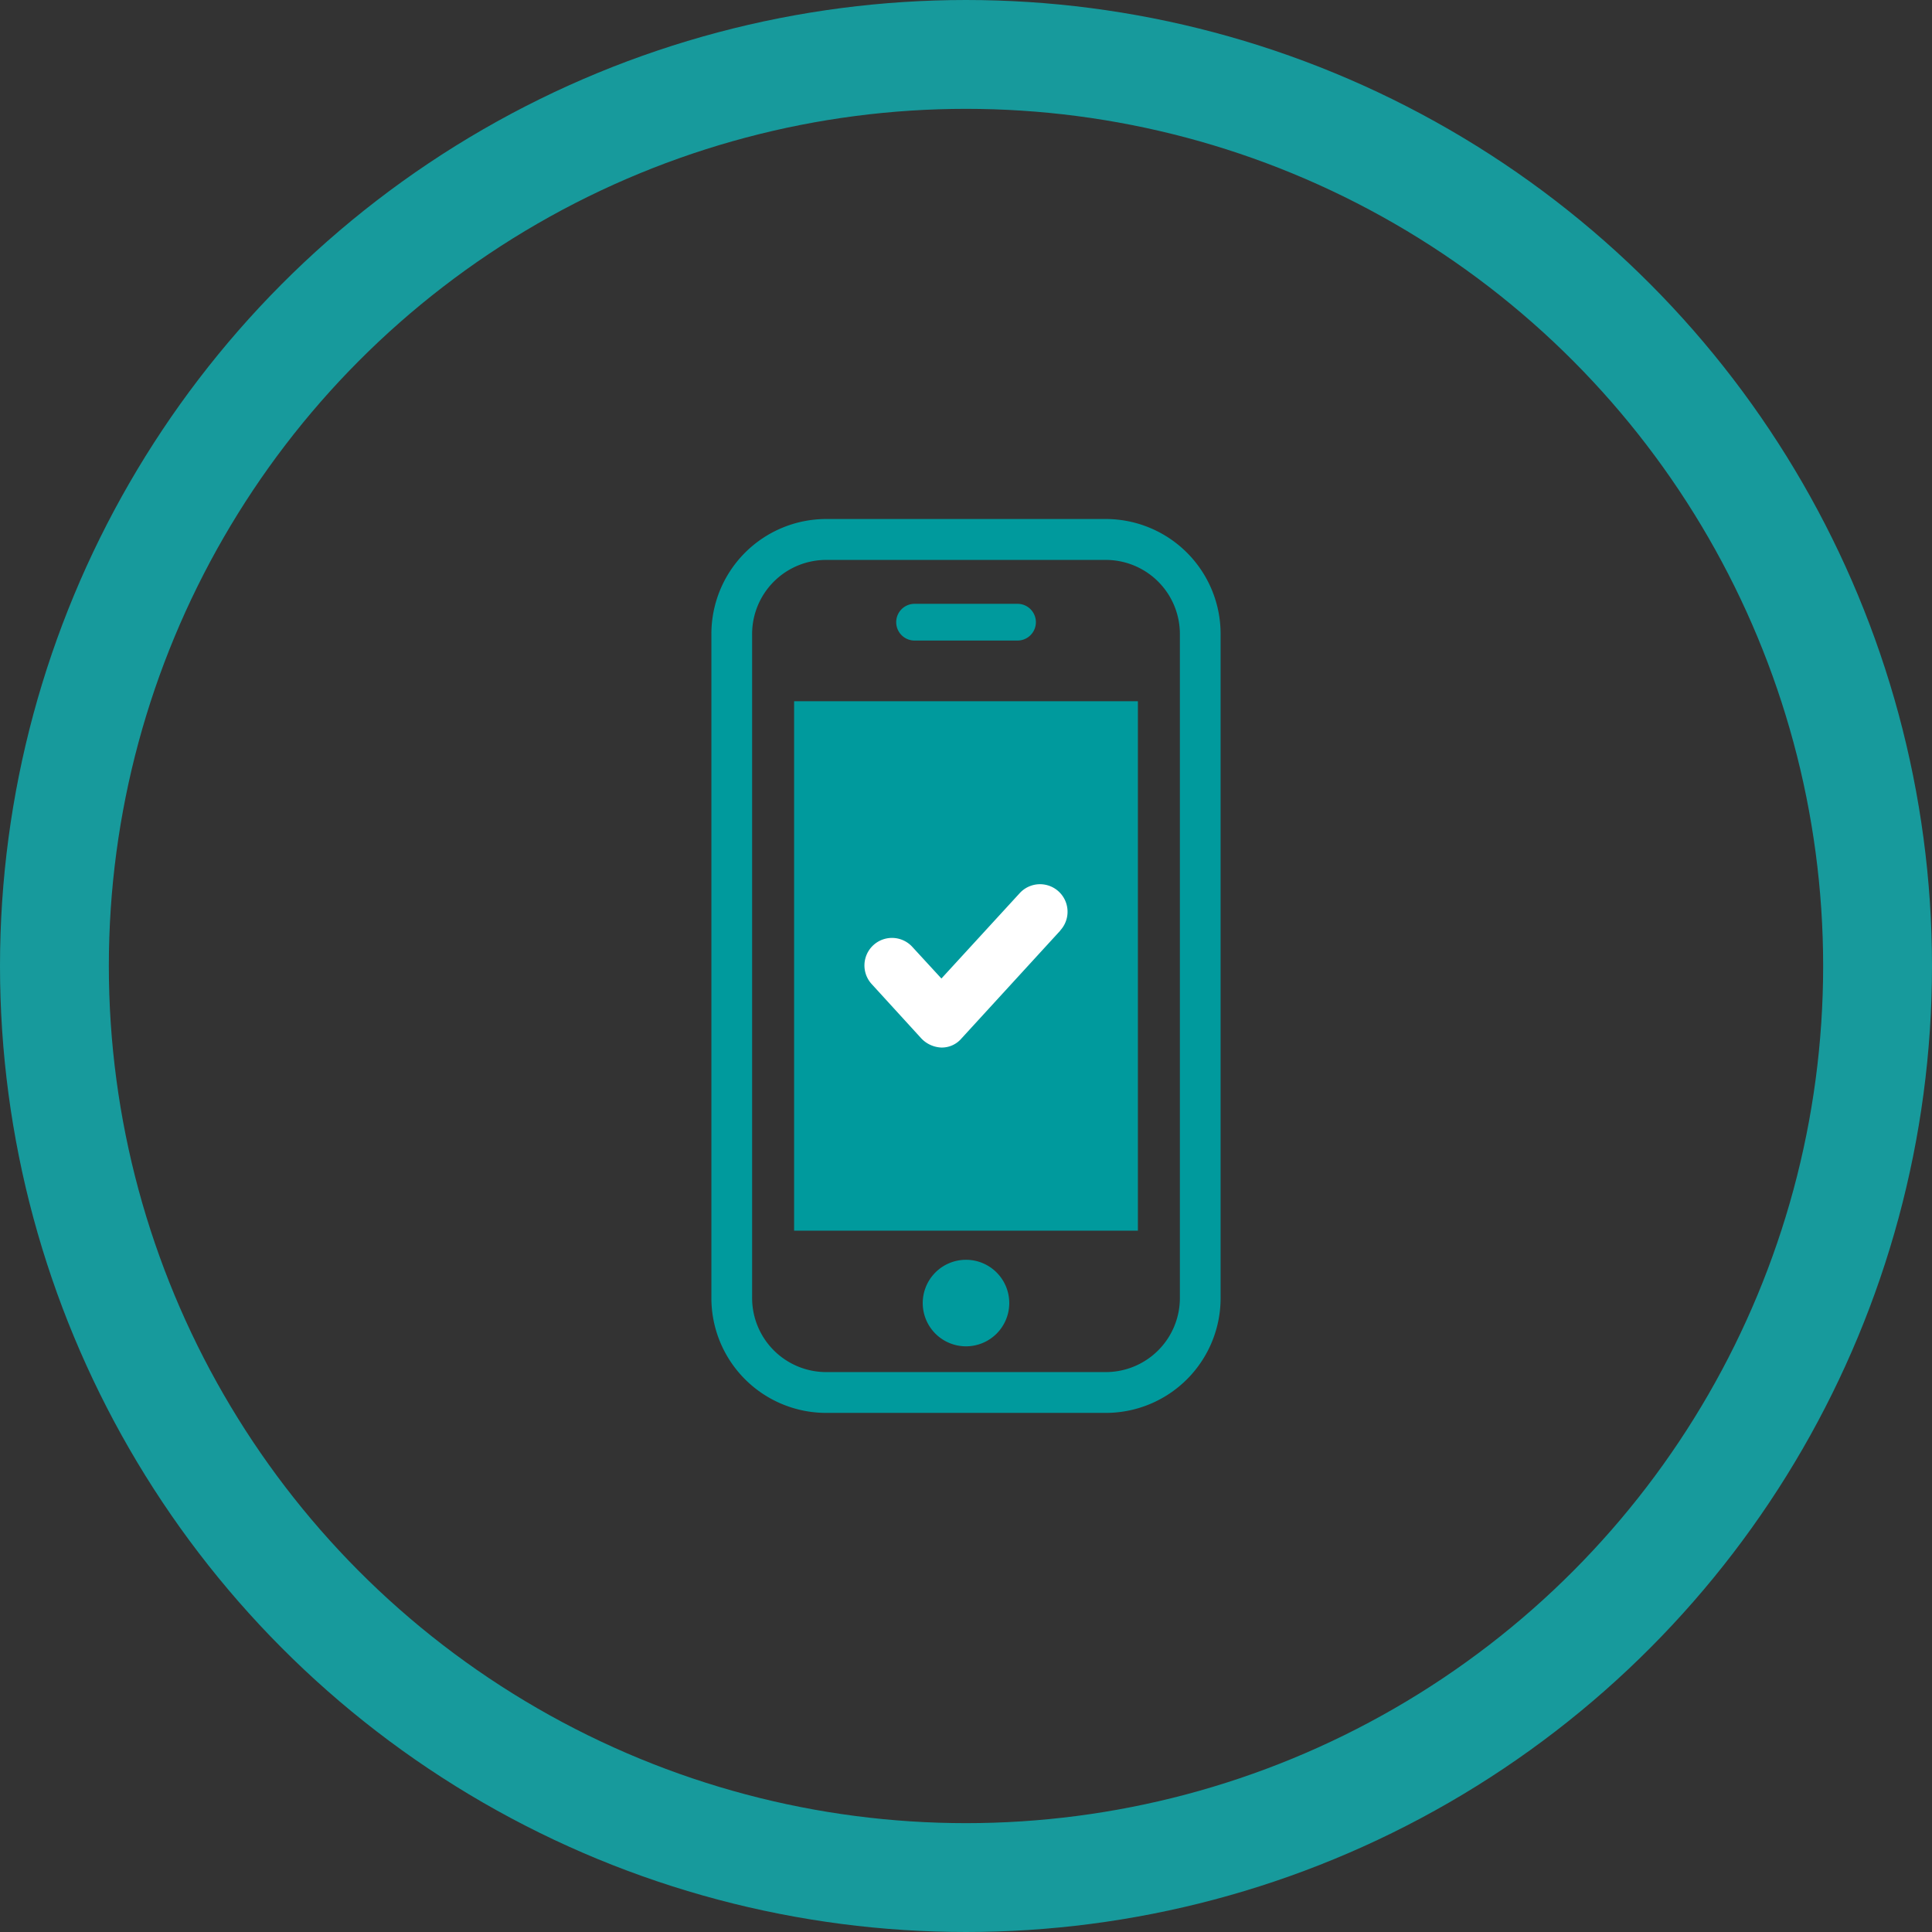
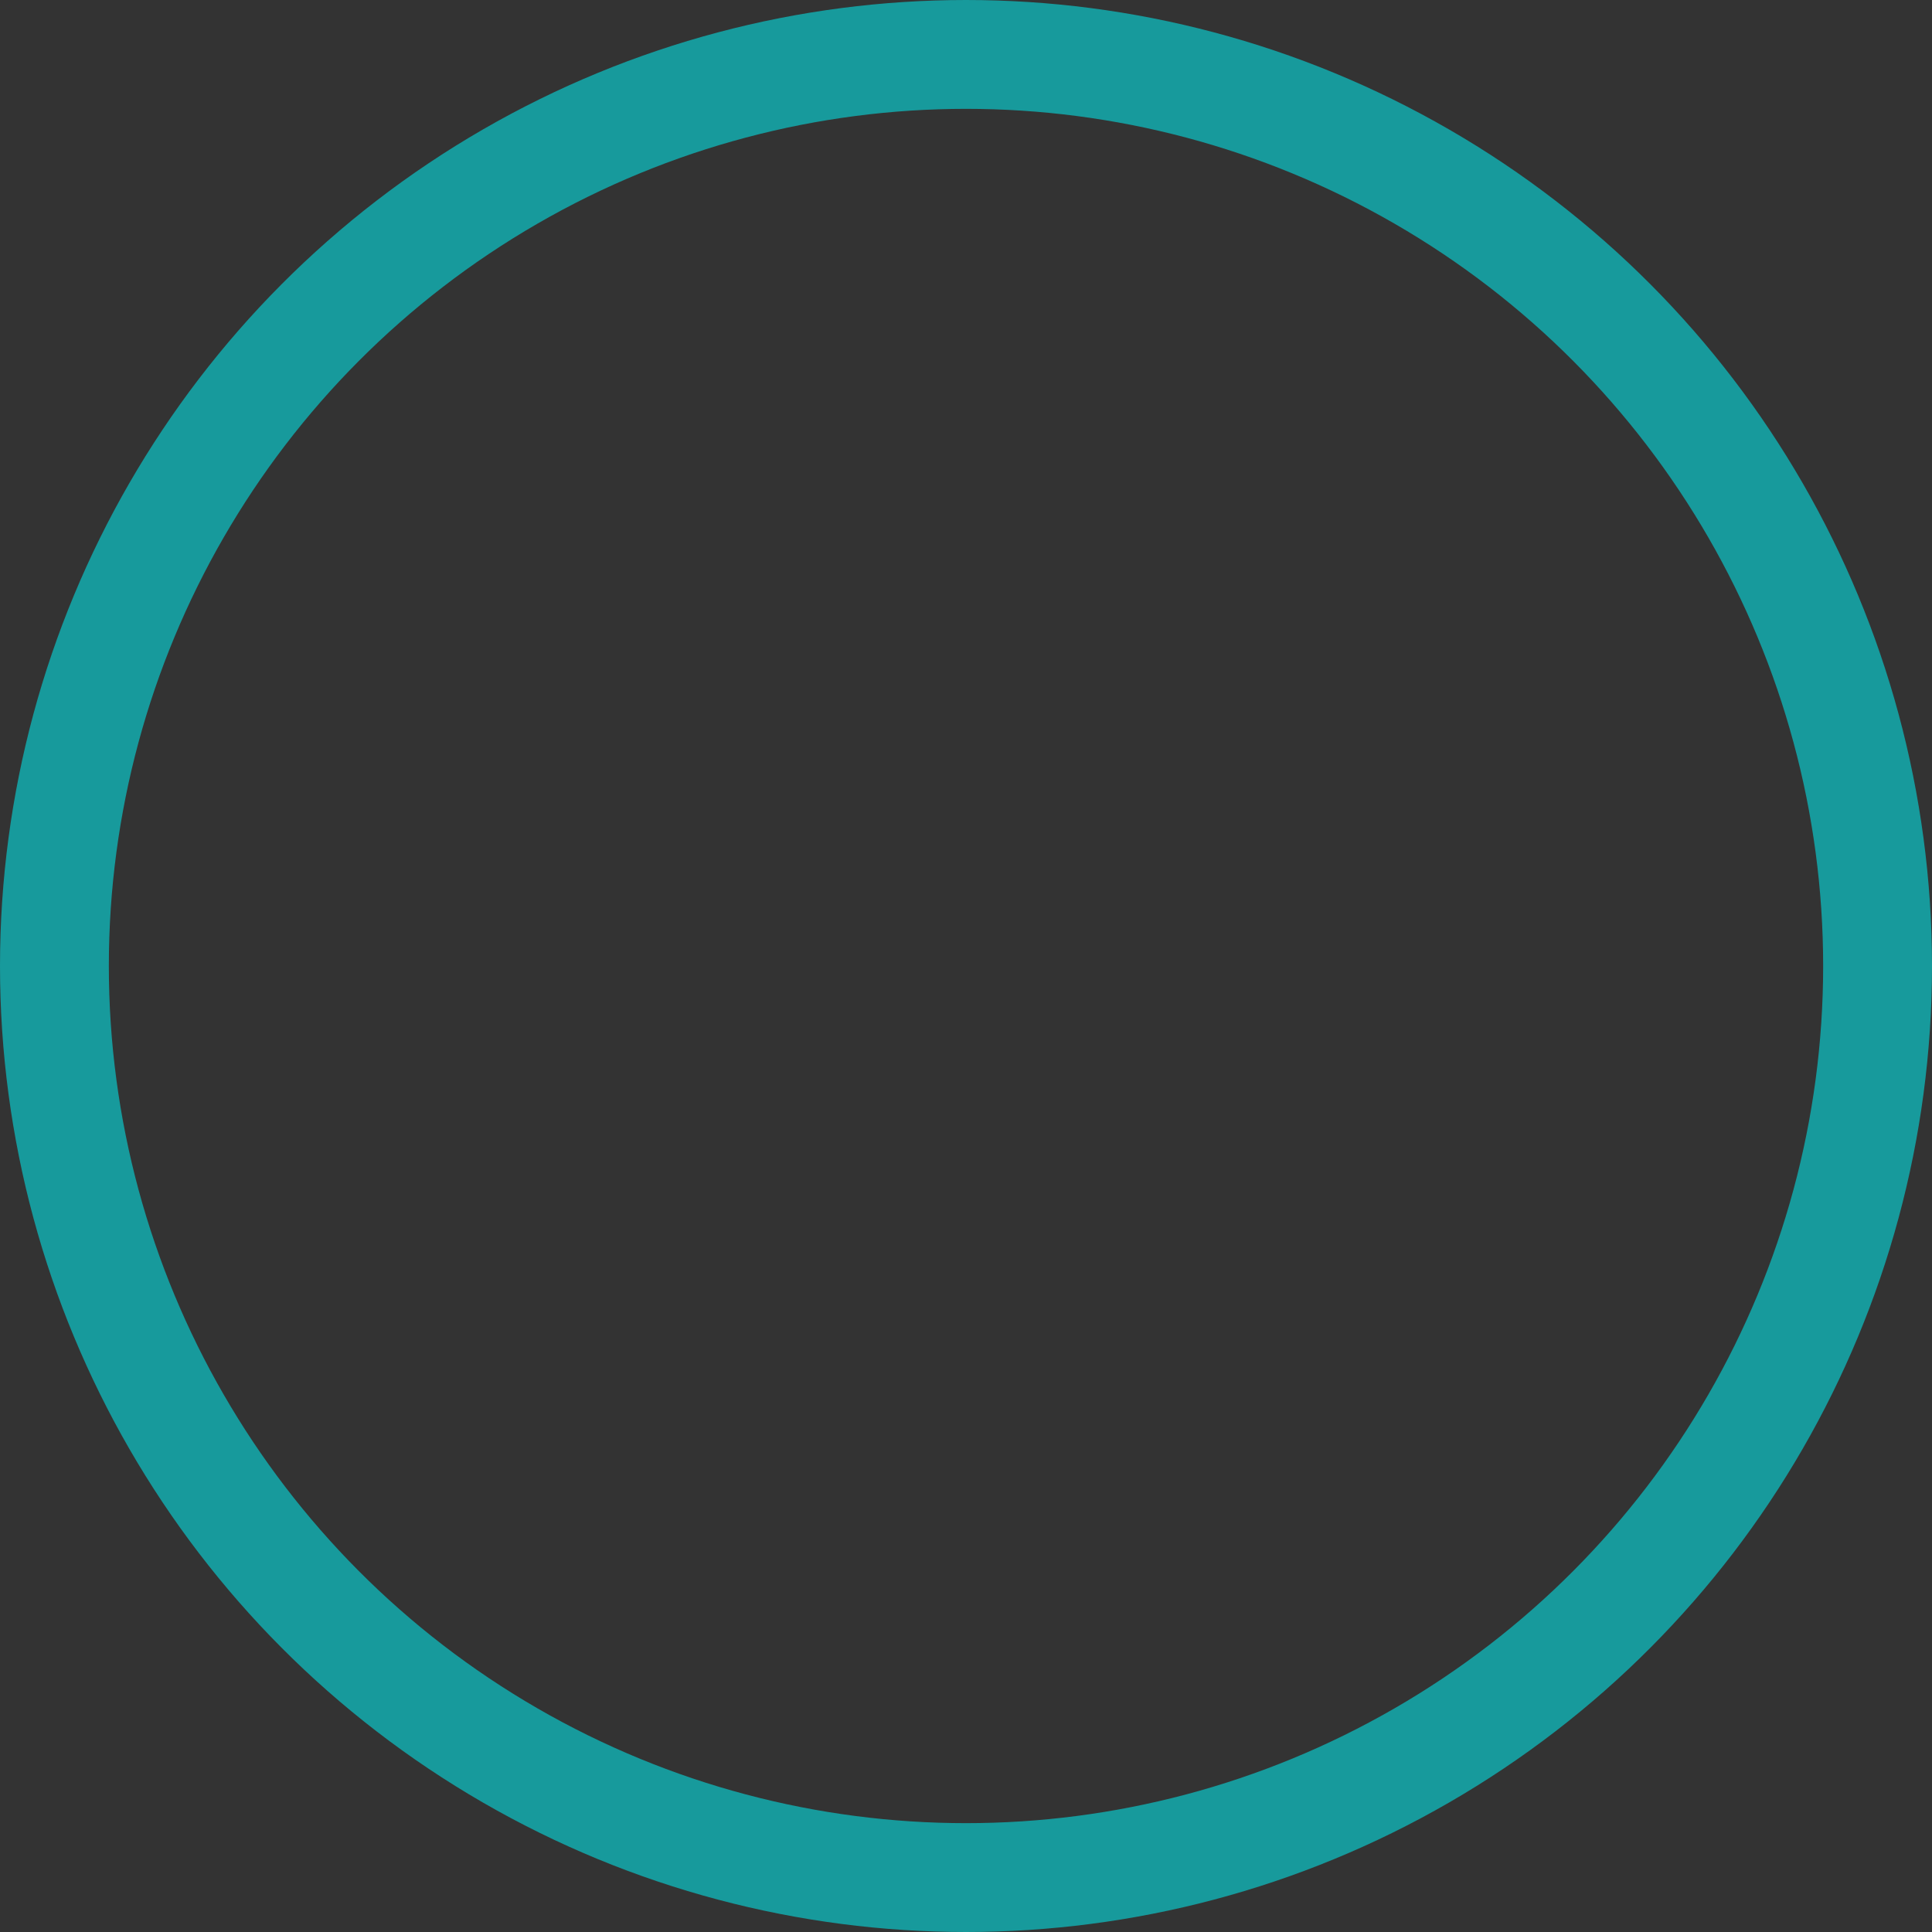
<svg xmlns="http://www.w3.org/2000/svg" id="Capa_1" data-name="Capa 1" viewBox="0 0 213 213">
  <rect x="0" y="0" width="213" height="213" fill="#333333" stroke="none" />
  <defs>
    <style>.cls-1,.cls-2{fill:none;}.cls-2{stroke:#179a9c;stroke-width:12px;}.cls-3{clip-path:url(#clip-path);}.cls-4{fill:#009a9d;}.cls-5{fill:#fff;}</style>
    <clipPath id="clip-path">
-       <rect class="cls-1" x="78.43" y="57.23" width="56.13" height="98.55" />
-     </clipPath>
+       </clipPath>
  </defs>
  <g id="Group_311" data-name="Group 311">
    <g id="Ellipse_19" data-name="Ellipse 19">
      <circle class="cls-1" cx="106.5" cy="106.5" r="106.5" />
      <circle class="cls-2" cx="106.5" cy="106.5" r="100.5" />
    </g>
  </g>
  <g class="cls-3">
    <path class="cls-4" d="M121.94,57.22H91.06A12.67,12.67,0,0,0,78.43,69.91v73.17a12.66,12.66,0,0,0,12.63,12.69h30.88a12.66,12.66,0,0,0,12.63-12.69V69.91a12.67,12.67,0,0,0-12.63-12.69m0,4.51a8.17,8.17,0,0,1,8.14,8.18v73.17a8.17,8.17,0,0,1-8.14,8.19H91.06a8.17,8.17,0,0,1-8.14-8.19V69.91a8.17,8.17,0,0,1,8.14-8.18Z" />
    <path class="cls-4" d="M112.18,70.62H100.83a2,2,0,0,1,0-4.05h11.35a2,2,0,0,1,0,4.05" />
    <path class="cls-4" d="M111.27,143.69a4.77,4.77,0,1,1-4.77-4.8,4.77,4.77,0,0,1,4.77,4.8" />
  </g>
-   <rect class="cls-4" x="87.55" y="77.31" width="37.9" height="58.37" />
  <g class="cls-3">
    <path class="cls-5" d="M116.9,102.59,106,114.49a2.85,2.85,0,0,1-2.21,1,3.22,3.22,0,0,1-2.21-1l-5.48-6a3,3,0,1,1,4.48-4.1l3.21,3.49,8.63-9.41a3,3,0,1,1,4.48,4.1Z" />
  </g>
</svg>